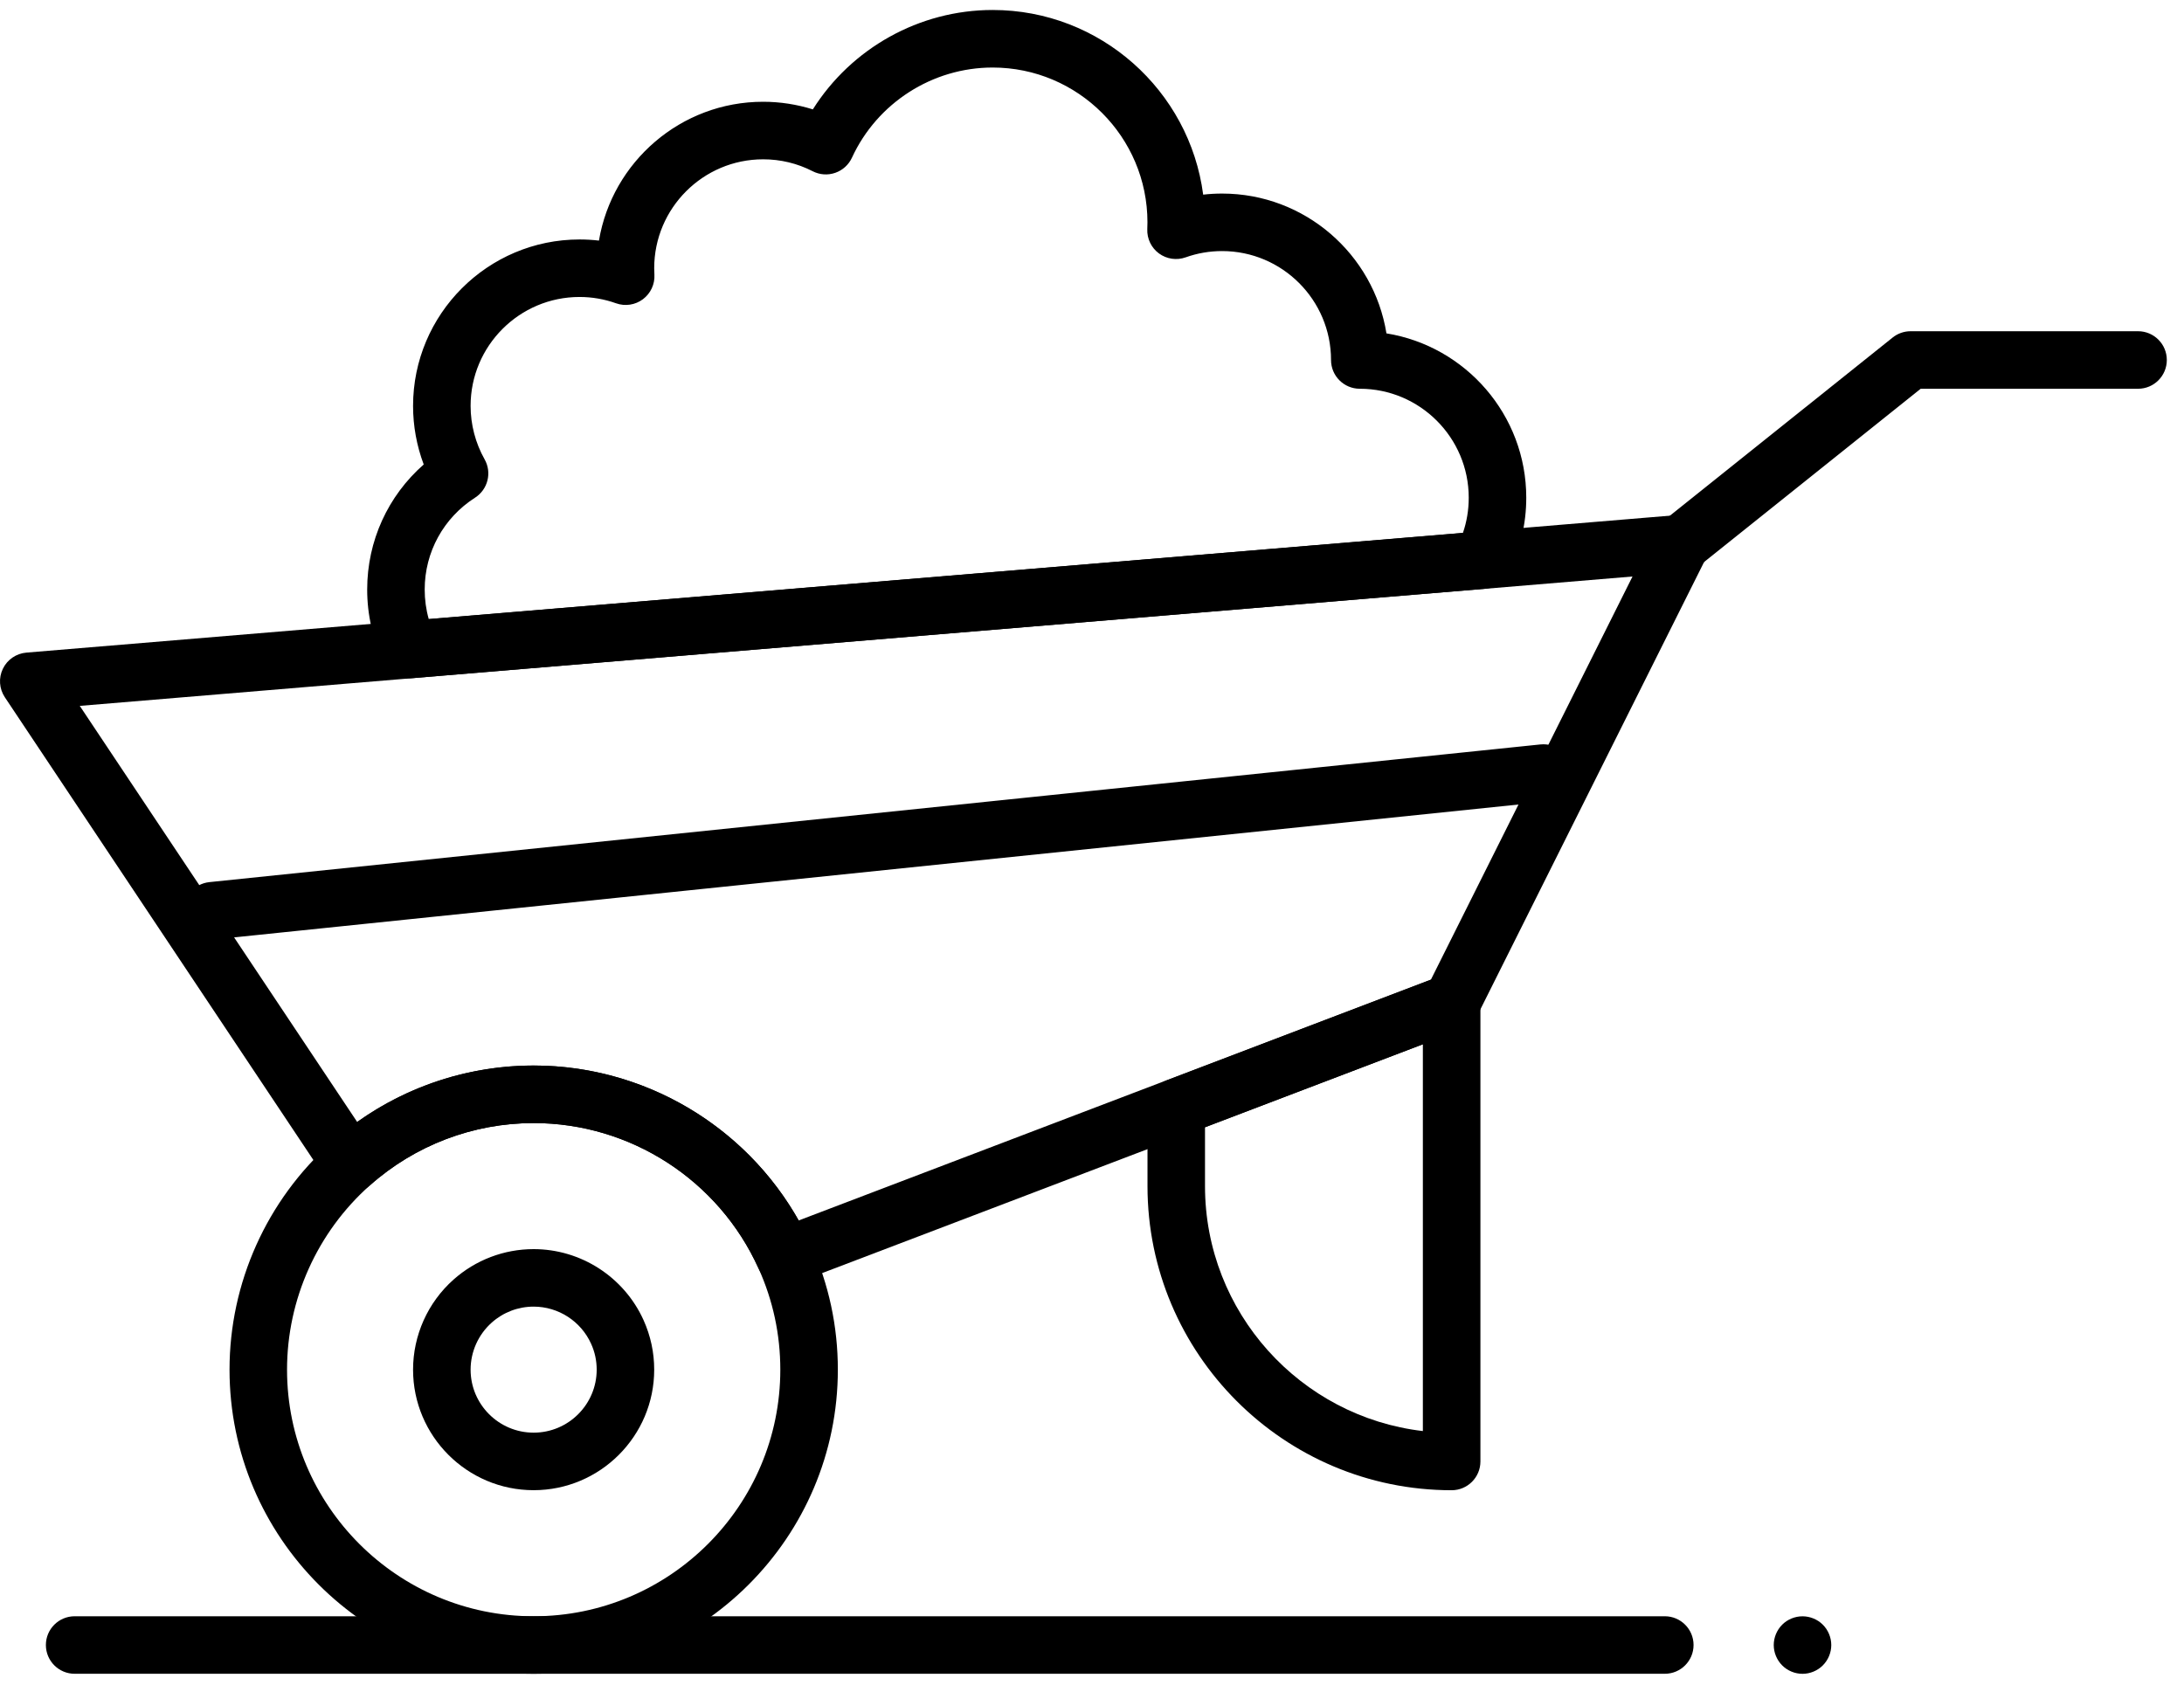
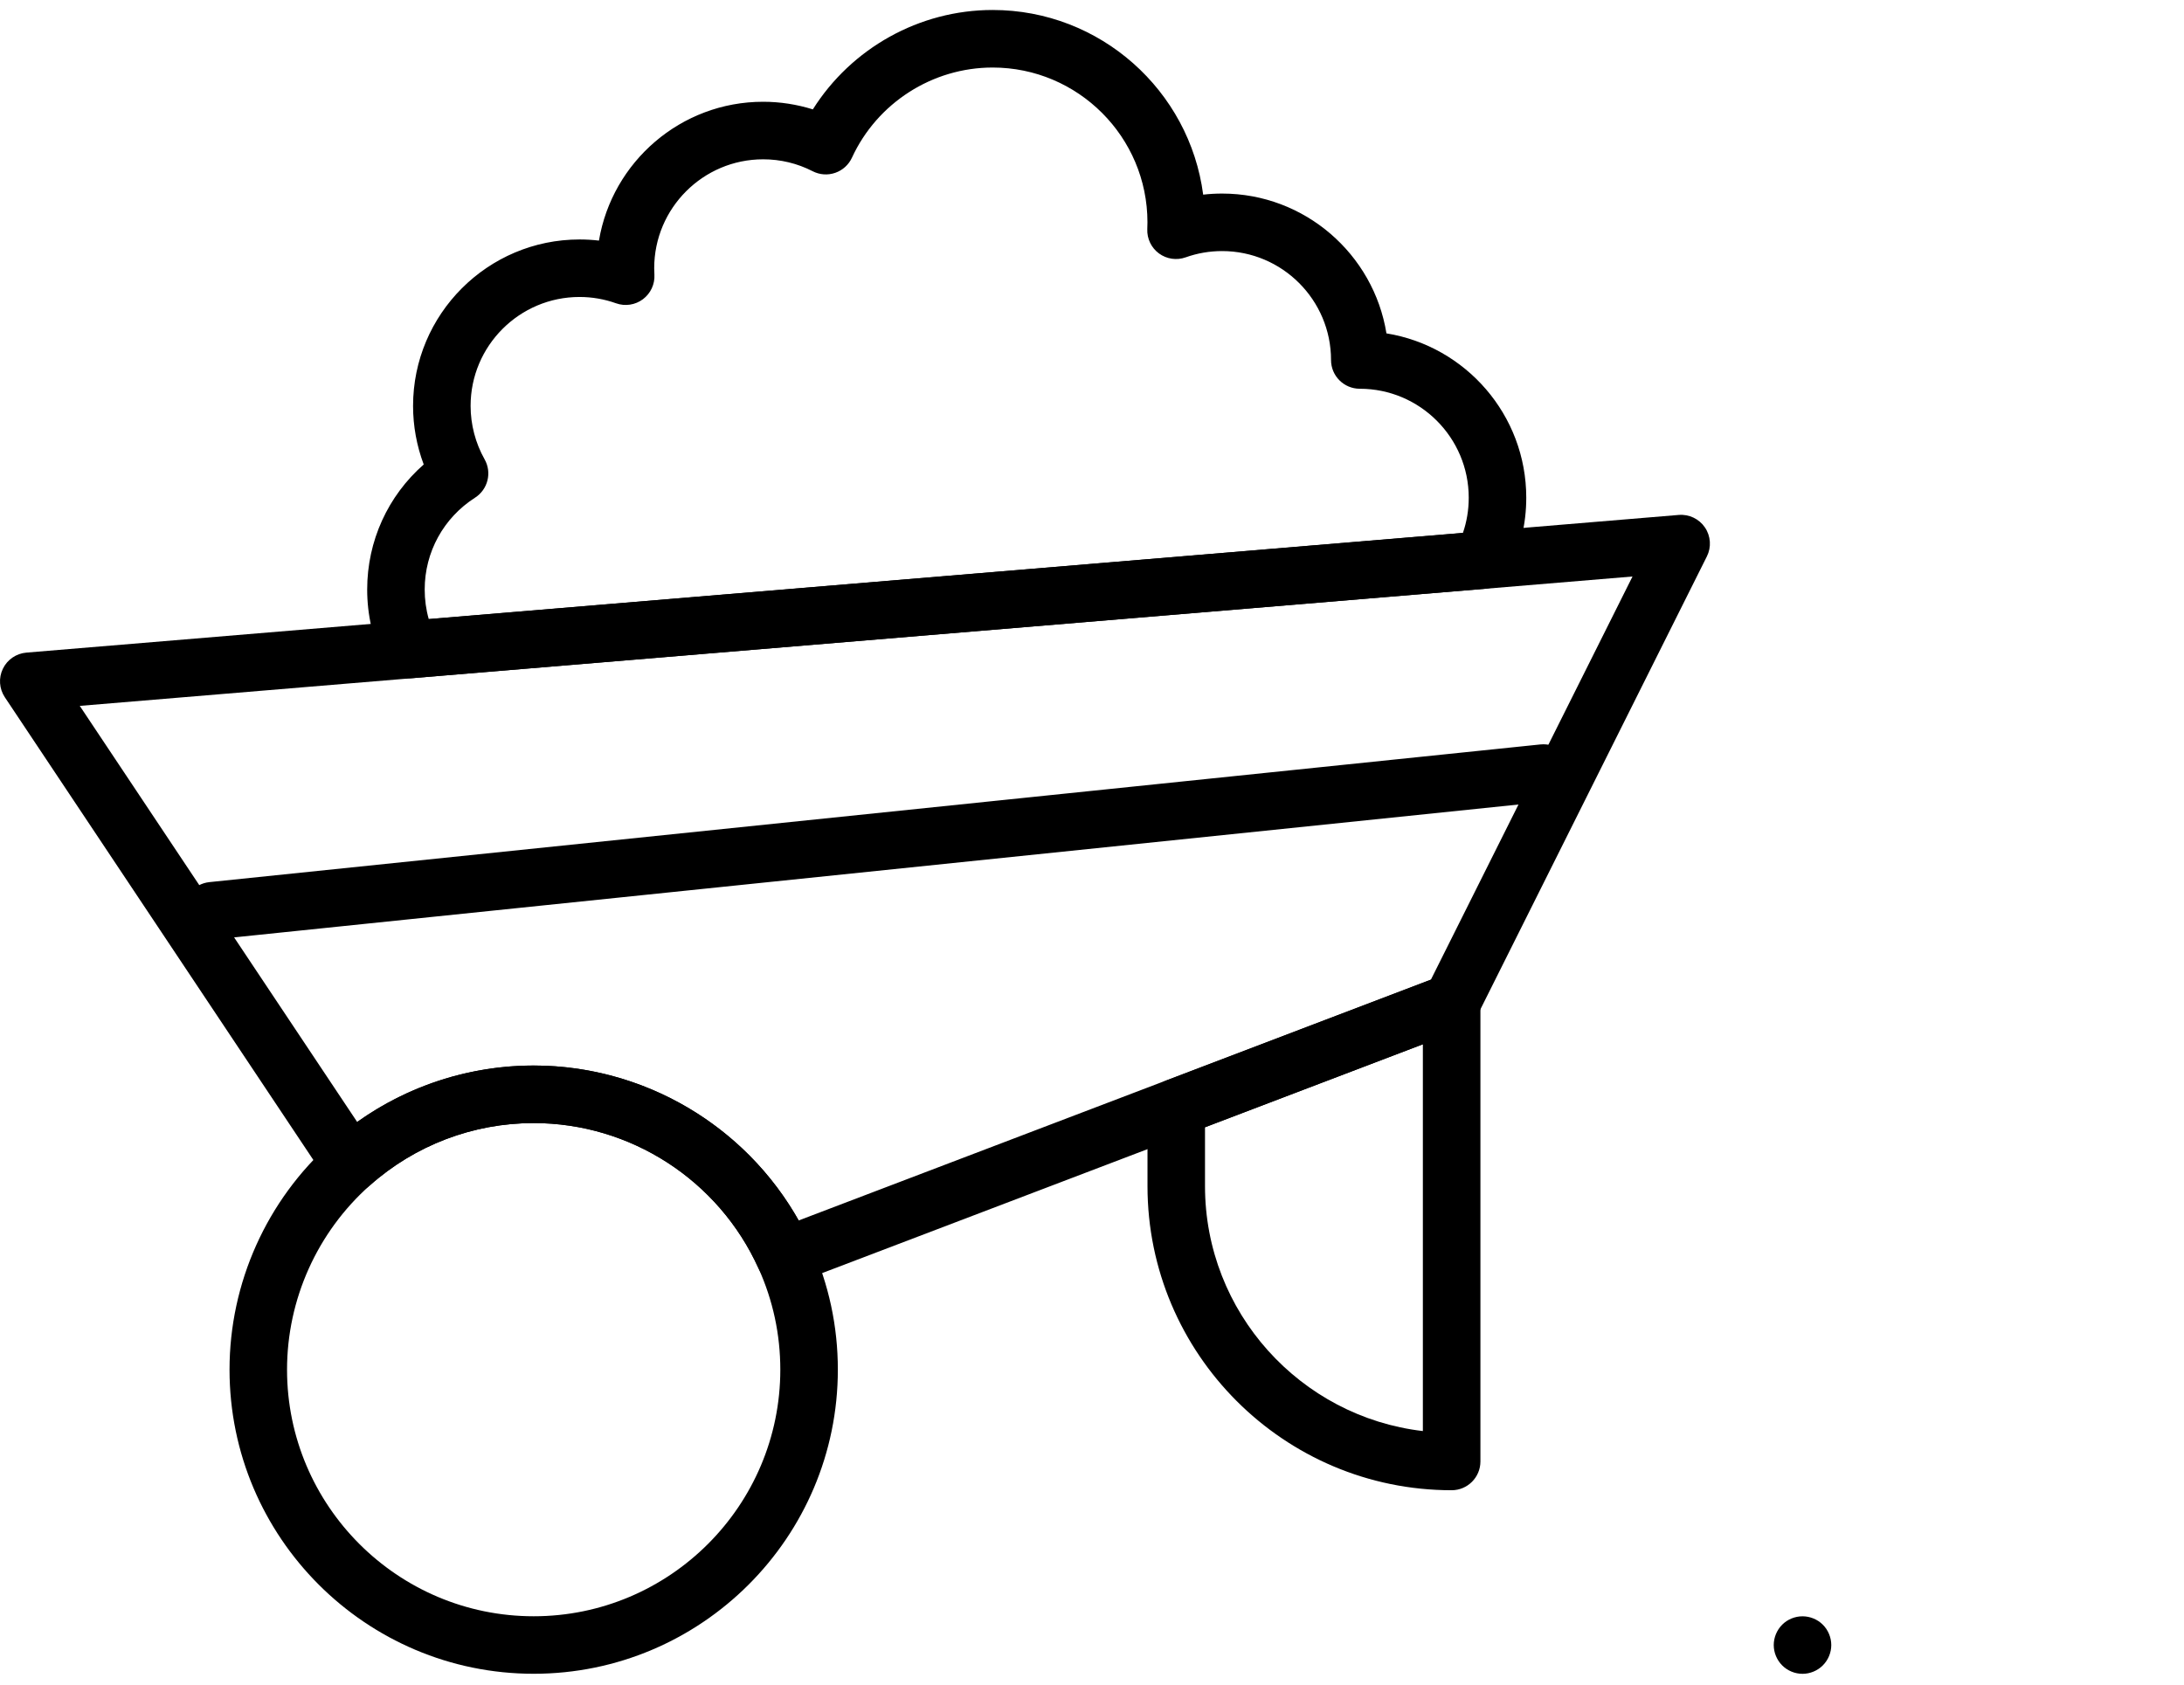
<svg xmlns="http://www.w3.org/2000/svg" width="105" height="81" viewBox="0 0 105 81" fill="none">
-   <path d="M80.824 27.518C80.418 27.518 80.016 27.34 79.743 26.999C79.267 26.403 79.363 25.532 79.96 25.055L90.993 16.229C91.238 16.033 91.543 15.926 91.856 15.926H102.792C103.555 15.926 104.174 16.545 104.174 17.309C104.174 18.073 103.555 18.692 102.792 18.692H92.341L81.687 27.215C81.431 27.419 81.127 27.518 80.824 27.518L80.824 27.518Z" fill="black" />
  <path d="M69.791 71.653C61.728 71.653 55.168 65.094 55.168 57.03V53.248C55.168 52.674 55.522 52.16 56.059 51.956L69.299 46.912C69.723 46.749 70.201 46.807 70.575 47.065C70.95 47.323 71.174 47.749 71.174 48.203V70.27C71.174 71.034 70.554 71.653 69.791 71.653L69.791 71.653ZM57.933 54.201V57.031C57.933 63.101 62.519 68.121 68.407 68.808V50.211L57.933 54.201Z" fill="black" />
  <path d="M19.696 32.613C19.171 32.613 18.686 32.314 18.453 31.835C17.922 30.741 17.653 29.567 17.653 28.344C17.653 26.013 18.651 23.841 20.371 22.333C20.034 21.436 19.859 20.481 19.859 19.517C19.859 15.104 23.45 11.514 27.862 11.514C28.175 11.514 28.487 11.532 28.796 11.568C29.431 7.785 32.728 4.893 36.689 4.893C37.498 4.893 38.307 5.018 39.079 5.259C40.931 2.32 44.196 0.48 47.722 0.48C52.901 0.48 57.191 4.356 57.845 9.359C58.146 9.324 58.45 9.307 58.755 9.307C62.733 9.307 66.041 12.223 66.656 16.029C70.462 16.644 73.378 19.952 73.378 23.93C73.378 25.204 73.085 26.426 72.507 27.56C72.289 27.986 71.867 28.27 71.389 28.31L19.812 32.608C19.773 32.612 19.734 32.613 19.696 32.613L19.696 32.613ZM27.862 14.279C24.974 14.279 22.625 16.628 22.625 19.516C22.625 20.415 22.858 21.303 23.298 22.085C23.659 22.724 23.457 23.533 22.839 23.929C21.323 24.899 20.418 26.549 20.418 28.344C20.418 28.832 20.483 29.308 20.613 29.766L70.333 25.622C70.519 25.081 70.612 24.514 70.612 23.929C70.612 21.042 68.263 18.692 65.375 18.692C64.611 18.692 63.992 18.073 63.992 17.31C63.992 14.422 61.643 12.072 58.755 12.072C58.155 12.072 57.565 12.173 57.002 12.374C56.569 12.528 56.09 12.457 55.72 12.186C55.35 11.914 55.14 11.476 55.158 11.018C55.162 10.909 55.166 10.8 55.166 10.69C55.166 6.585 51.827 3.247 47.722 3.247C44.827 3.247 42.172 4.949 40.959 7.582C40.801 7.924 40.511 8.187 40.155 8.31C39.799 8.434 39.408 8.406 39.072 8.234C38.329 7.853 37.527 7.66 36.689 7.66C33.802 7.66 31.452 10.009 31.452 12.898C31.452 13 31.456 13.101 31.462 13.201C31.489 13.664 31.281 14.108 30.911 14.387C30.54 14.665 30.055 14.738 29.619 14.583C29.053 14.381 28.463 14.279 27.862 14.279L27.862 14.279Z" fill="black" />
  <path d="M37.728 61.8C37.198 61.8 36.697 61.495 36.467 60.986C34.551 56.741 30.307 53.999 25.657 53.999C22.747 53.999 19.95 55.065 17.777 57C17.478 57.266 17.079 57.389 16.681 57.339C16.284 57.288 15.929 57.067 15.706 56.735L0.232 33.524C-0.039 33.116 -0.075 32.596 0.138 32.156C0.35 31.715 0.781 31.42 1.268 31.379L80.709 24.759C81.206 24.718 81.689 24.948 81.969 25.362C82.249 25.776 82.285 26.308 82.061 26.755L71.028 48.822C70.873 49.132 70.607 49.373 70.284 49.495L38.221 61.71C38.058 61.772 37.891 61.801 37.727 61.801L37.728 61.8ZM25.657 51.233C30.955 51.233 35.824 54.118 38.398 58.682L68.794 47.102L78.486 27.719L3.835 33.94L17.173 53.948C19.639 52.188 22.599 51.233 25.657 51.233Z" fill="black" />
  <path d="M25.658 80.478C17.594 80.478 11.035 73.919 11.035 65.855C11.035 61.689 12.822 57.707 15.938 54.932C18.618 52.546 22.07 51.232 25.658 51.232C31.394 51.232 36.627 54.613 38.989 59.847C39.847 61.746 40.281 63.768 40.281 65.855C40.281 73.919 33.72 80.478 25.658 80.478H25.658ZM25.658 53.999C22.749 53.999 19.951 55.064 17.778 56.999C15.25 59.25 13.8 62.478 13.8 65.856C13.8 72.394 19.119 77.713 25.658 77.713C32.196 77.713 37.515 72.394 37.515 65.856C37.515 64.164 37.163 62.525 36.468 60.986C34.551 56.741 30.308 53.999 25.658 53.999H25.658Z" fill="black" />
-   <path d="M25.655 71.651C22.459 71.651 19.859 69.051 19.859 65.856C19.859 64.204 20.567 62.627 21.802 61.527C22.865 60.581 24.233 60.06 25.655 60.06C27.929 60.06 30.003 61.4 30.94 63.474C31.279 64.227 31.452 65.028 31.452 65.856C31.452 69.051 28.851 71.651 25.655 71.651L25.655 71.651ZM25.655 62.825C24.912 62.825 24.197 63.097 23.642 63.592C22.996 64.167 22.625 64.993 22.625 65.856C22.625 67.526 23.984 68.885 25.656 68.885C27.327 68.885 28.687 67.526 28.687 65.856C28.687 65.422 28.597 65.004 28.419 64.612C27.929 63.526 26.845 62.825 25.655 62.825L25.655 62.825Z" fill="black" />
-   <path d="M80.038 80.478H3.589C2.825 80.478 2.206 79.859 2.206 79.095C2.206 78.332 2.825 77.713 3.589 77.713H80.038C80.802 77.713 81.421 78.332 81.421 79.095C81.421 79.859 80.802 80.478 80.038 80.478Z" fill="black" />
  <path d="M86.659 80.48C86.295 80.48 85.938 80.333 85.682 80.075C85.424 79.816 85.276 79.461 85.276 79.097C85.276 78.734 85.424 78.376 85.682 78.118C85.938 77.862 86.295 77.715 86.659 77.715C87.023 77.715 87.38 77.862 87.636 78.118C87.894 78.376 88.042 78.734 88.042 79.097C88.042 79.461 87.894 79.817 87.636 80.075C87.378 80.333 87.023 80.48 86.659 80.48Z" fill="black" />
  <path d="M10.207 45.172C9.508 45.172 8.907 44.643 8.834 43.932C8.755 43.172 9.307 42.493 10.067 42.414L74.06 35.794C74.823 35.717 75.499 36.267 75.578 37.027C75.657 37.786 75.105 38.466 74.345 38.544L10.351 45.165C10.304 45.17 10.255 45.172 10.207 45.172V45.172Z" fill="black" />
</svg>